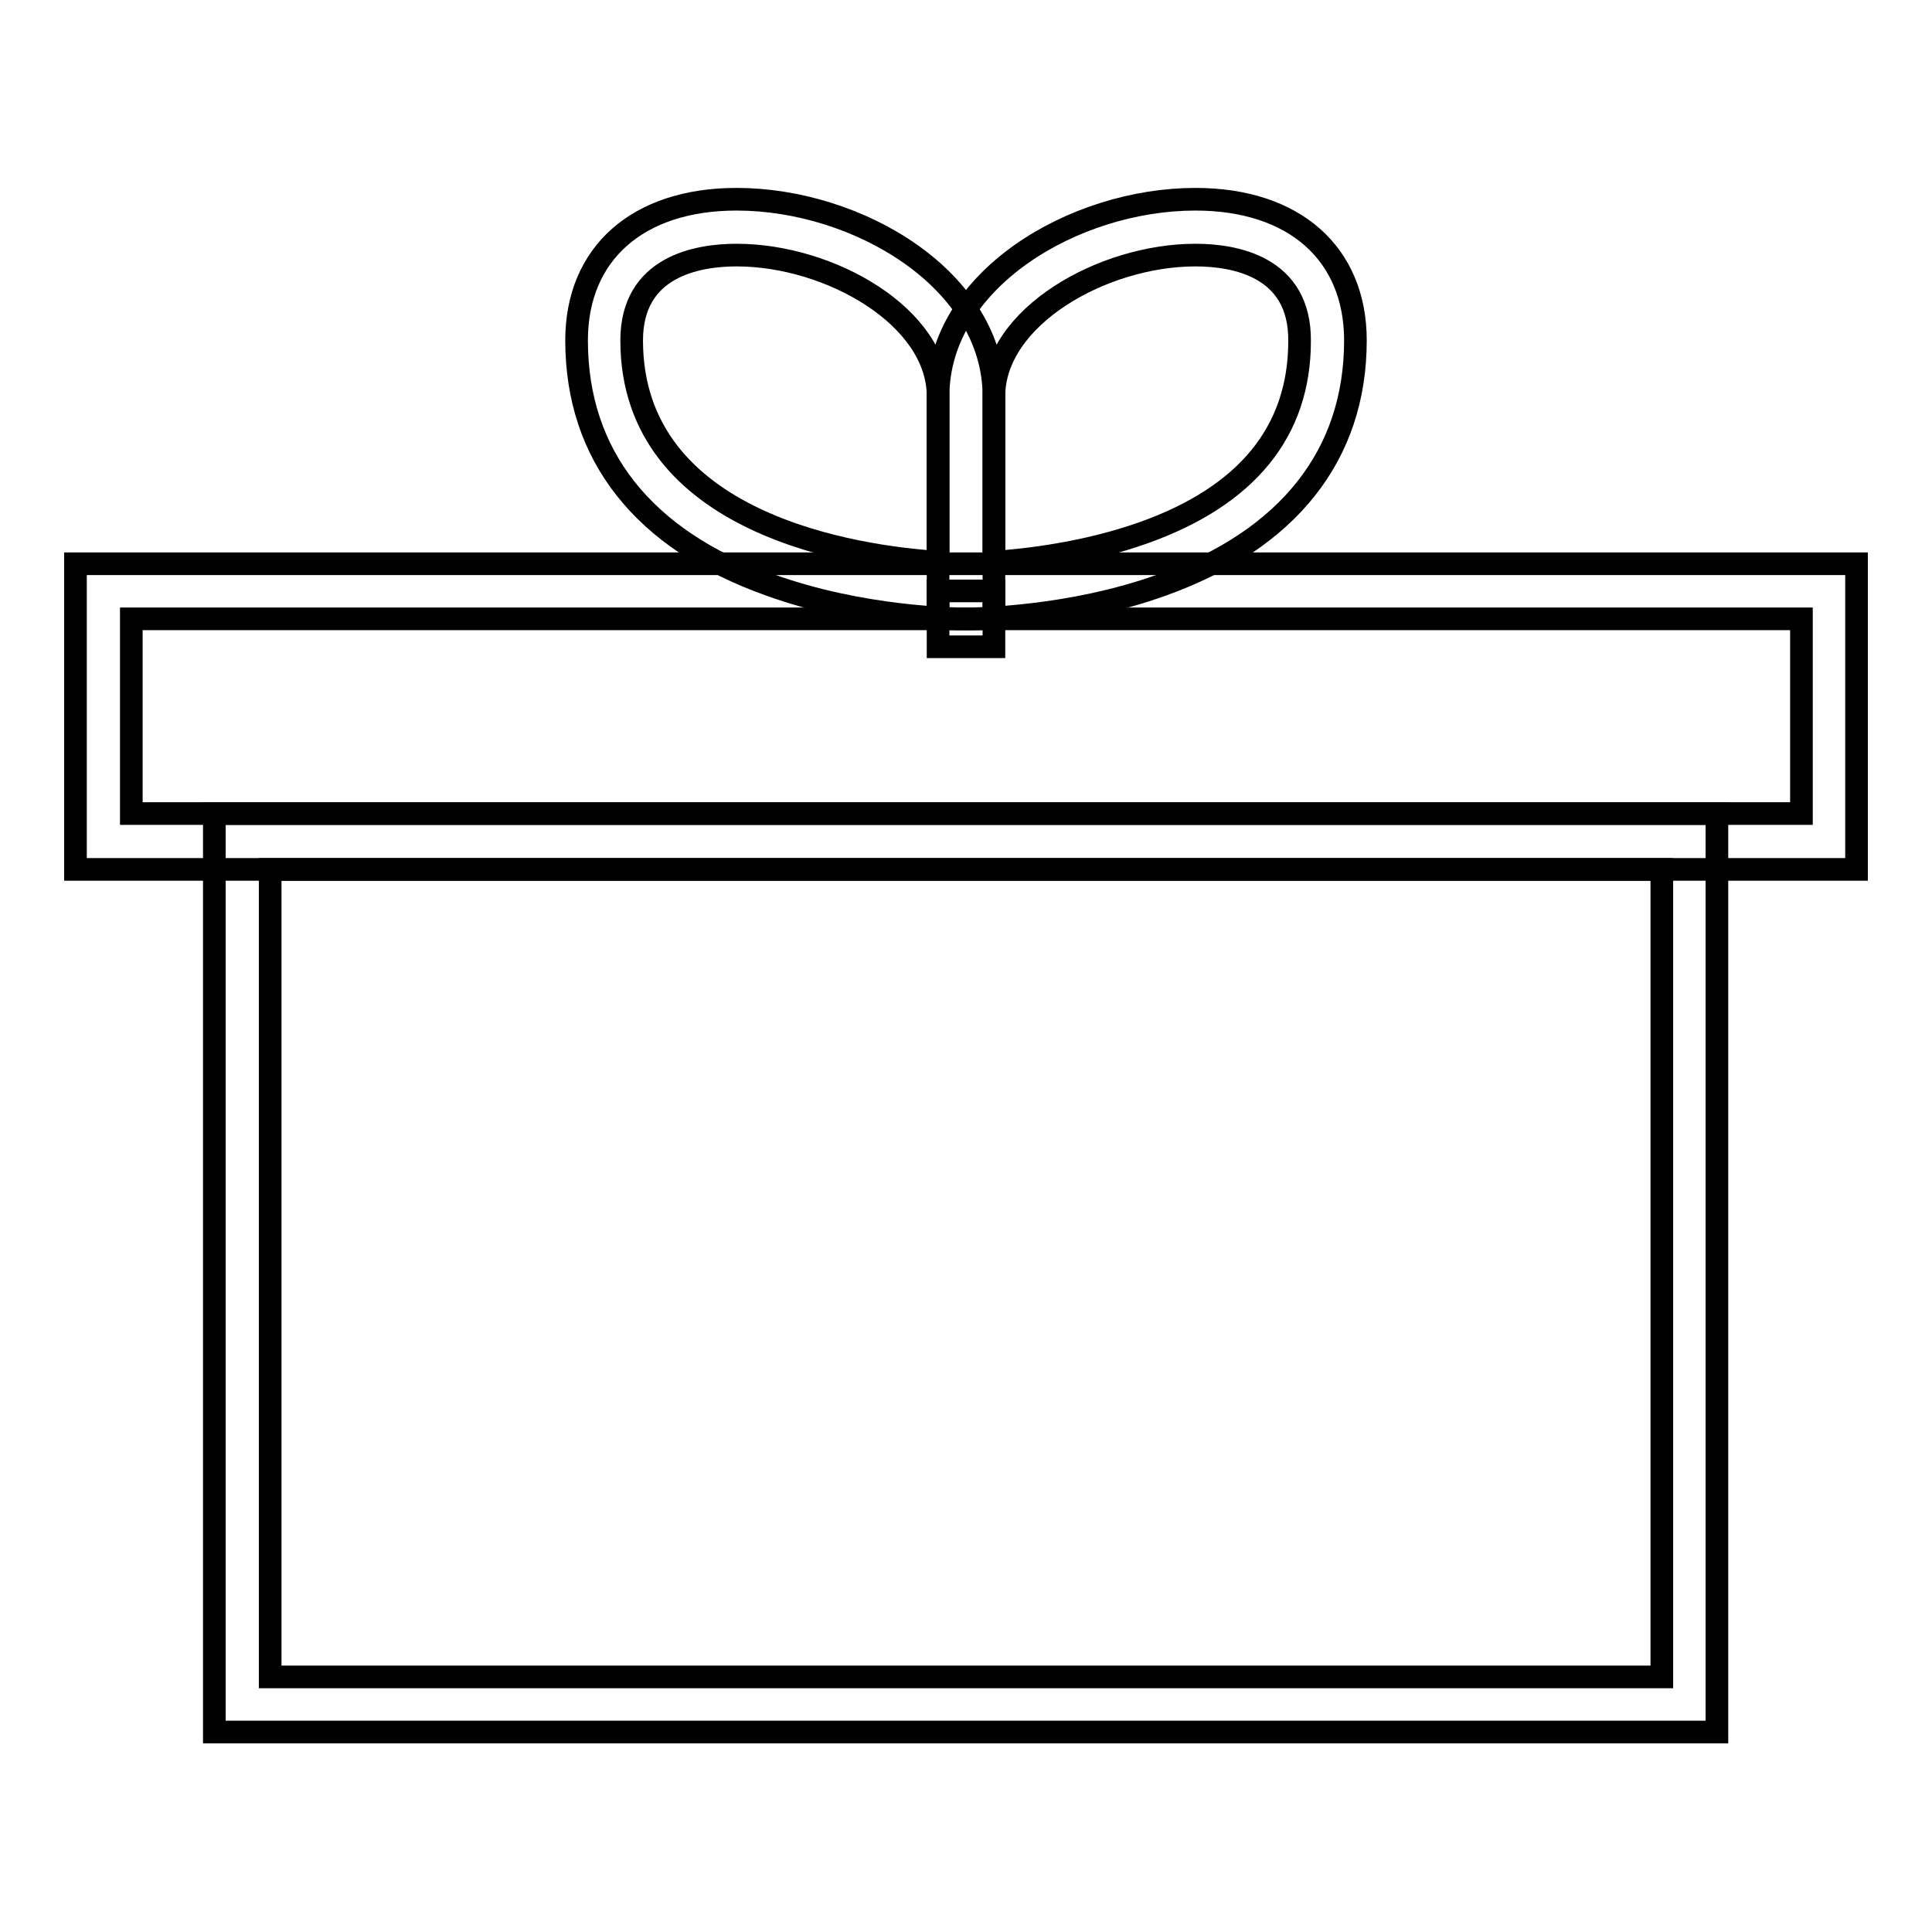
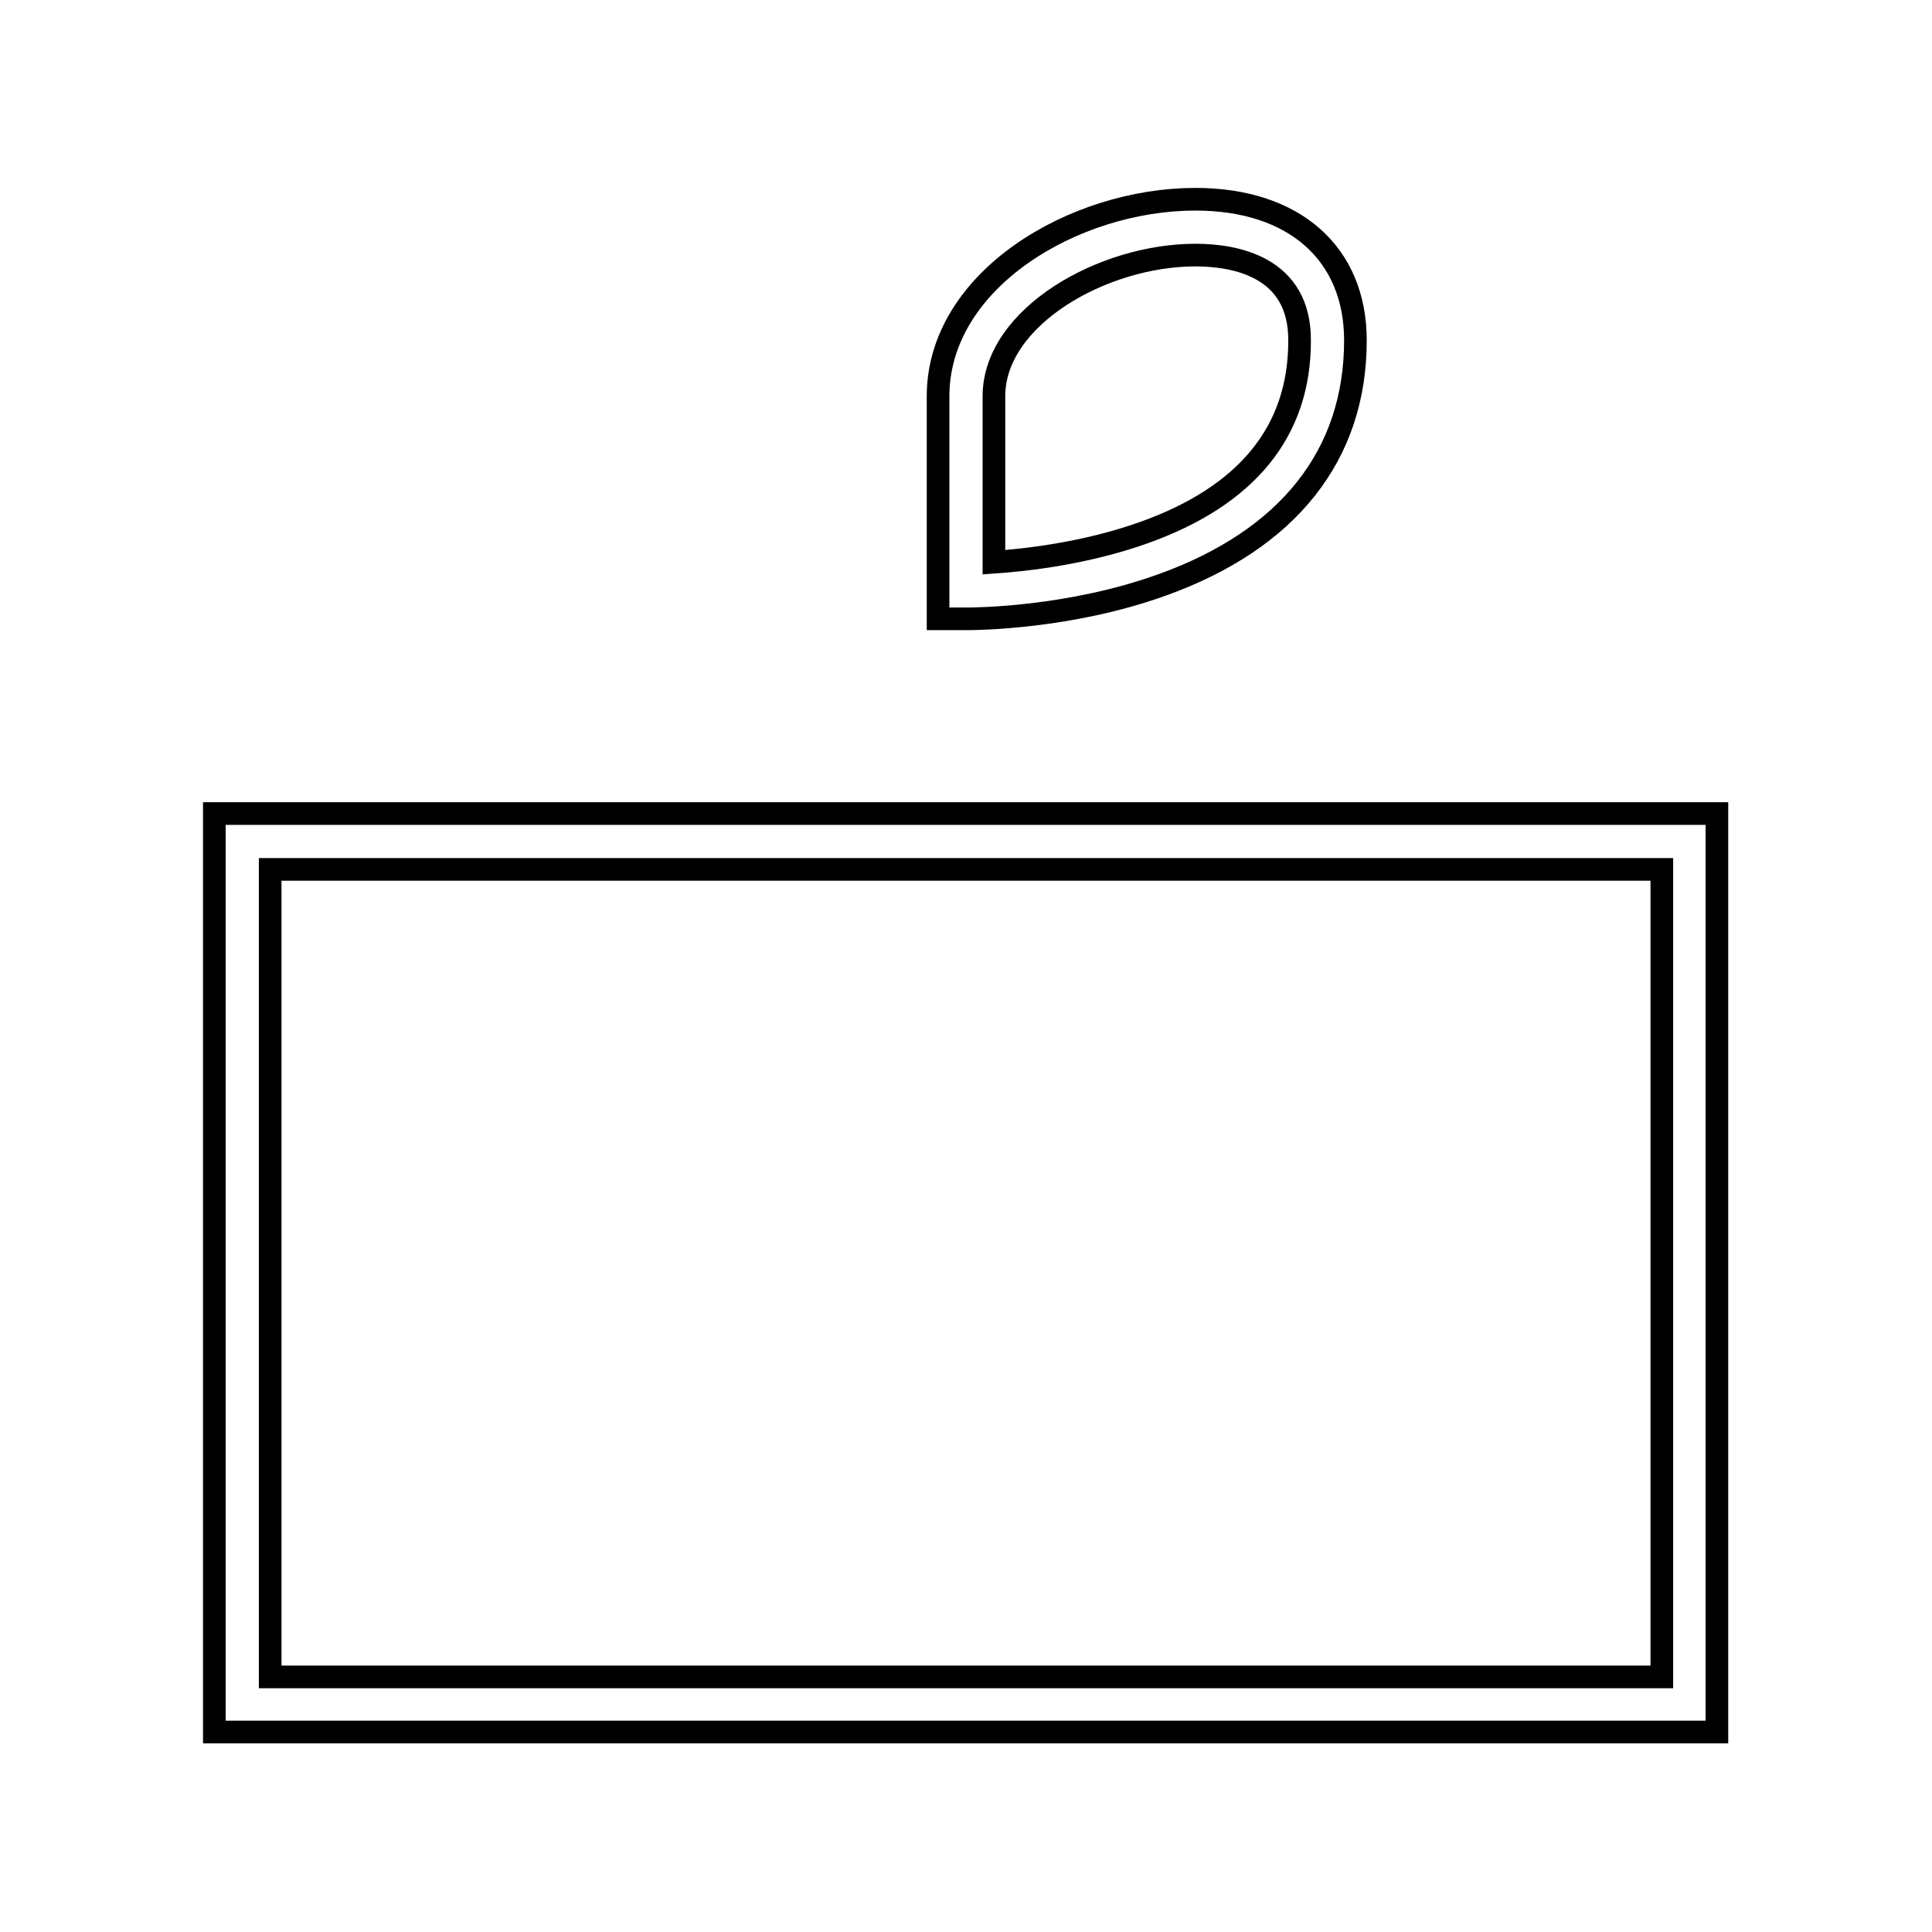
<svg xmlns="http://www.w3.org/2000/svg" version="1.1" x="0px" y="0px" viewBox="0 0 256 256" enable-background="new 0 0 256 256" xml:space="preserve">
  <g>
    <g>
-       <path stroke-width="3" fill-opacity="0" stroke="#000000" d="M246,115.2H10V74.7h236V115.2z M17.4,107.8h221.3V82H17.4V107.8z" />
-     </g>
+       </g>
    <g>
      <path stroke-width="3" fill-opacity="0" stroke="#000000" d="M227.6,229.5H28.4V107.8h199.1V229.5z M35.8,222.2h184.4V115.2H35.8V222.2z" />
    </g>
    <g>
-       <path stroke-width="3" fill-opacity="0" stroke="#000000" d="M124.3 78.3h7.4v7.4h-7.4z" />
-     </g>
+       </g>
    <g>
-       <path stroke-width="3" fill-opacity="0" stroke="#000000" d="M127.9,82c-1.4,0-13.7-0.1-25.9-4.5c-16.8-6-25.6-17.2-25.6-32.4c0-11.5,8.1-18.7,21.2-18.7  c16.1,0,34.1,10.7,34.1,26.1V82L127.9,82z M97.6,33.8c-5.2,0-13.9,1.5-13.9,11.3c0,24.5,29.9,28.7,40.6,29.4v-22  C124.3,42,110,33.8,97.6,33.8z" />
-     </g>
+       </g>
    <g>
      <path stroke-width="3" fill-opacity="0" stroke="#000000" d="M128.1,82l-3.8,0V52.5c0-15.4,18-26.1,34.1-26.1c13.1,0,21.2,7.2,21.2,18.7c0,15.2-8.9,26.4-25.6,32.4  C141.8,81.9,129.4,82,128.1,82z M158.4,33.8c-12.3,0-26.7,8.2-26.7,18.7v22c4.4-0.3,12.2-1.2,19.8-3.9  c13.8-4.9,20.7-13.5,20.7-25.4C172.3,35.3,163.6,33.8,158.4,33.8z" />
    </g>
  </g>
</svg>